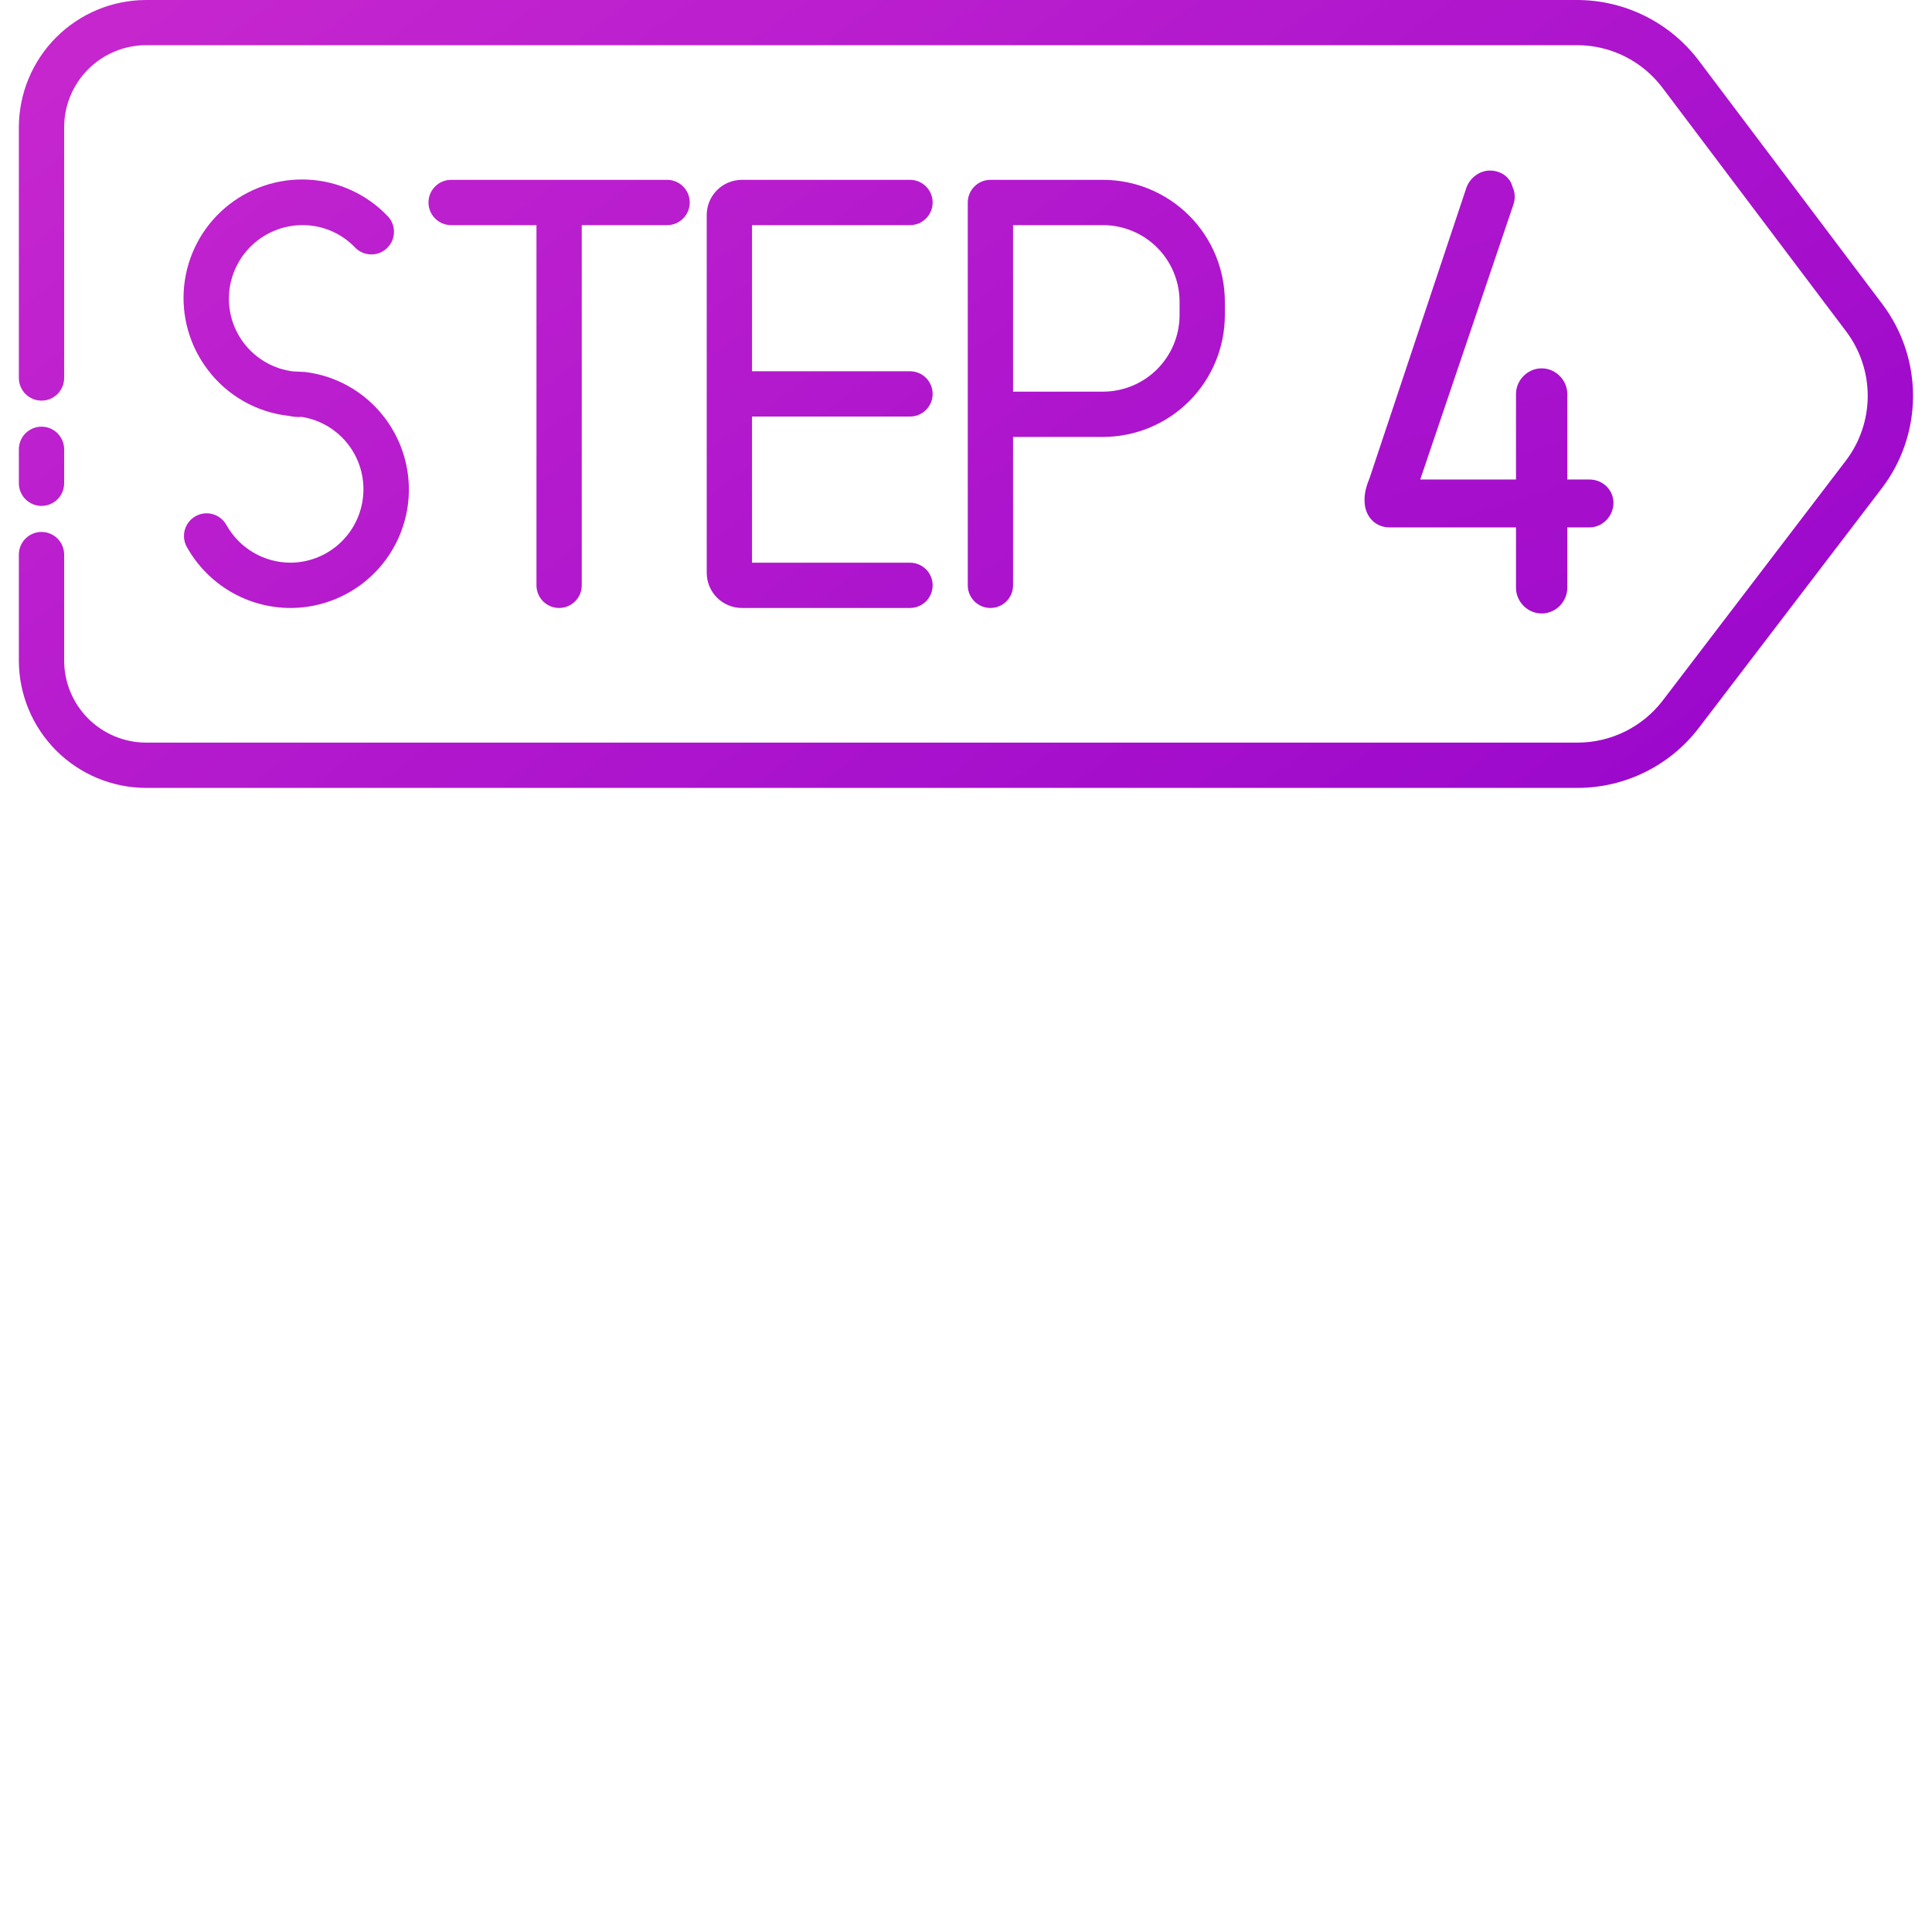
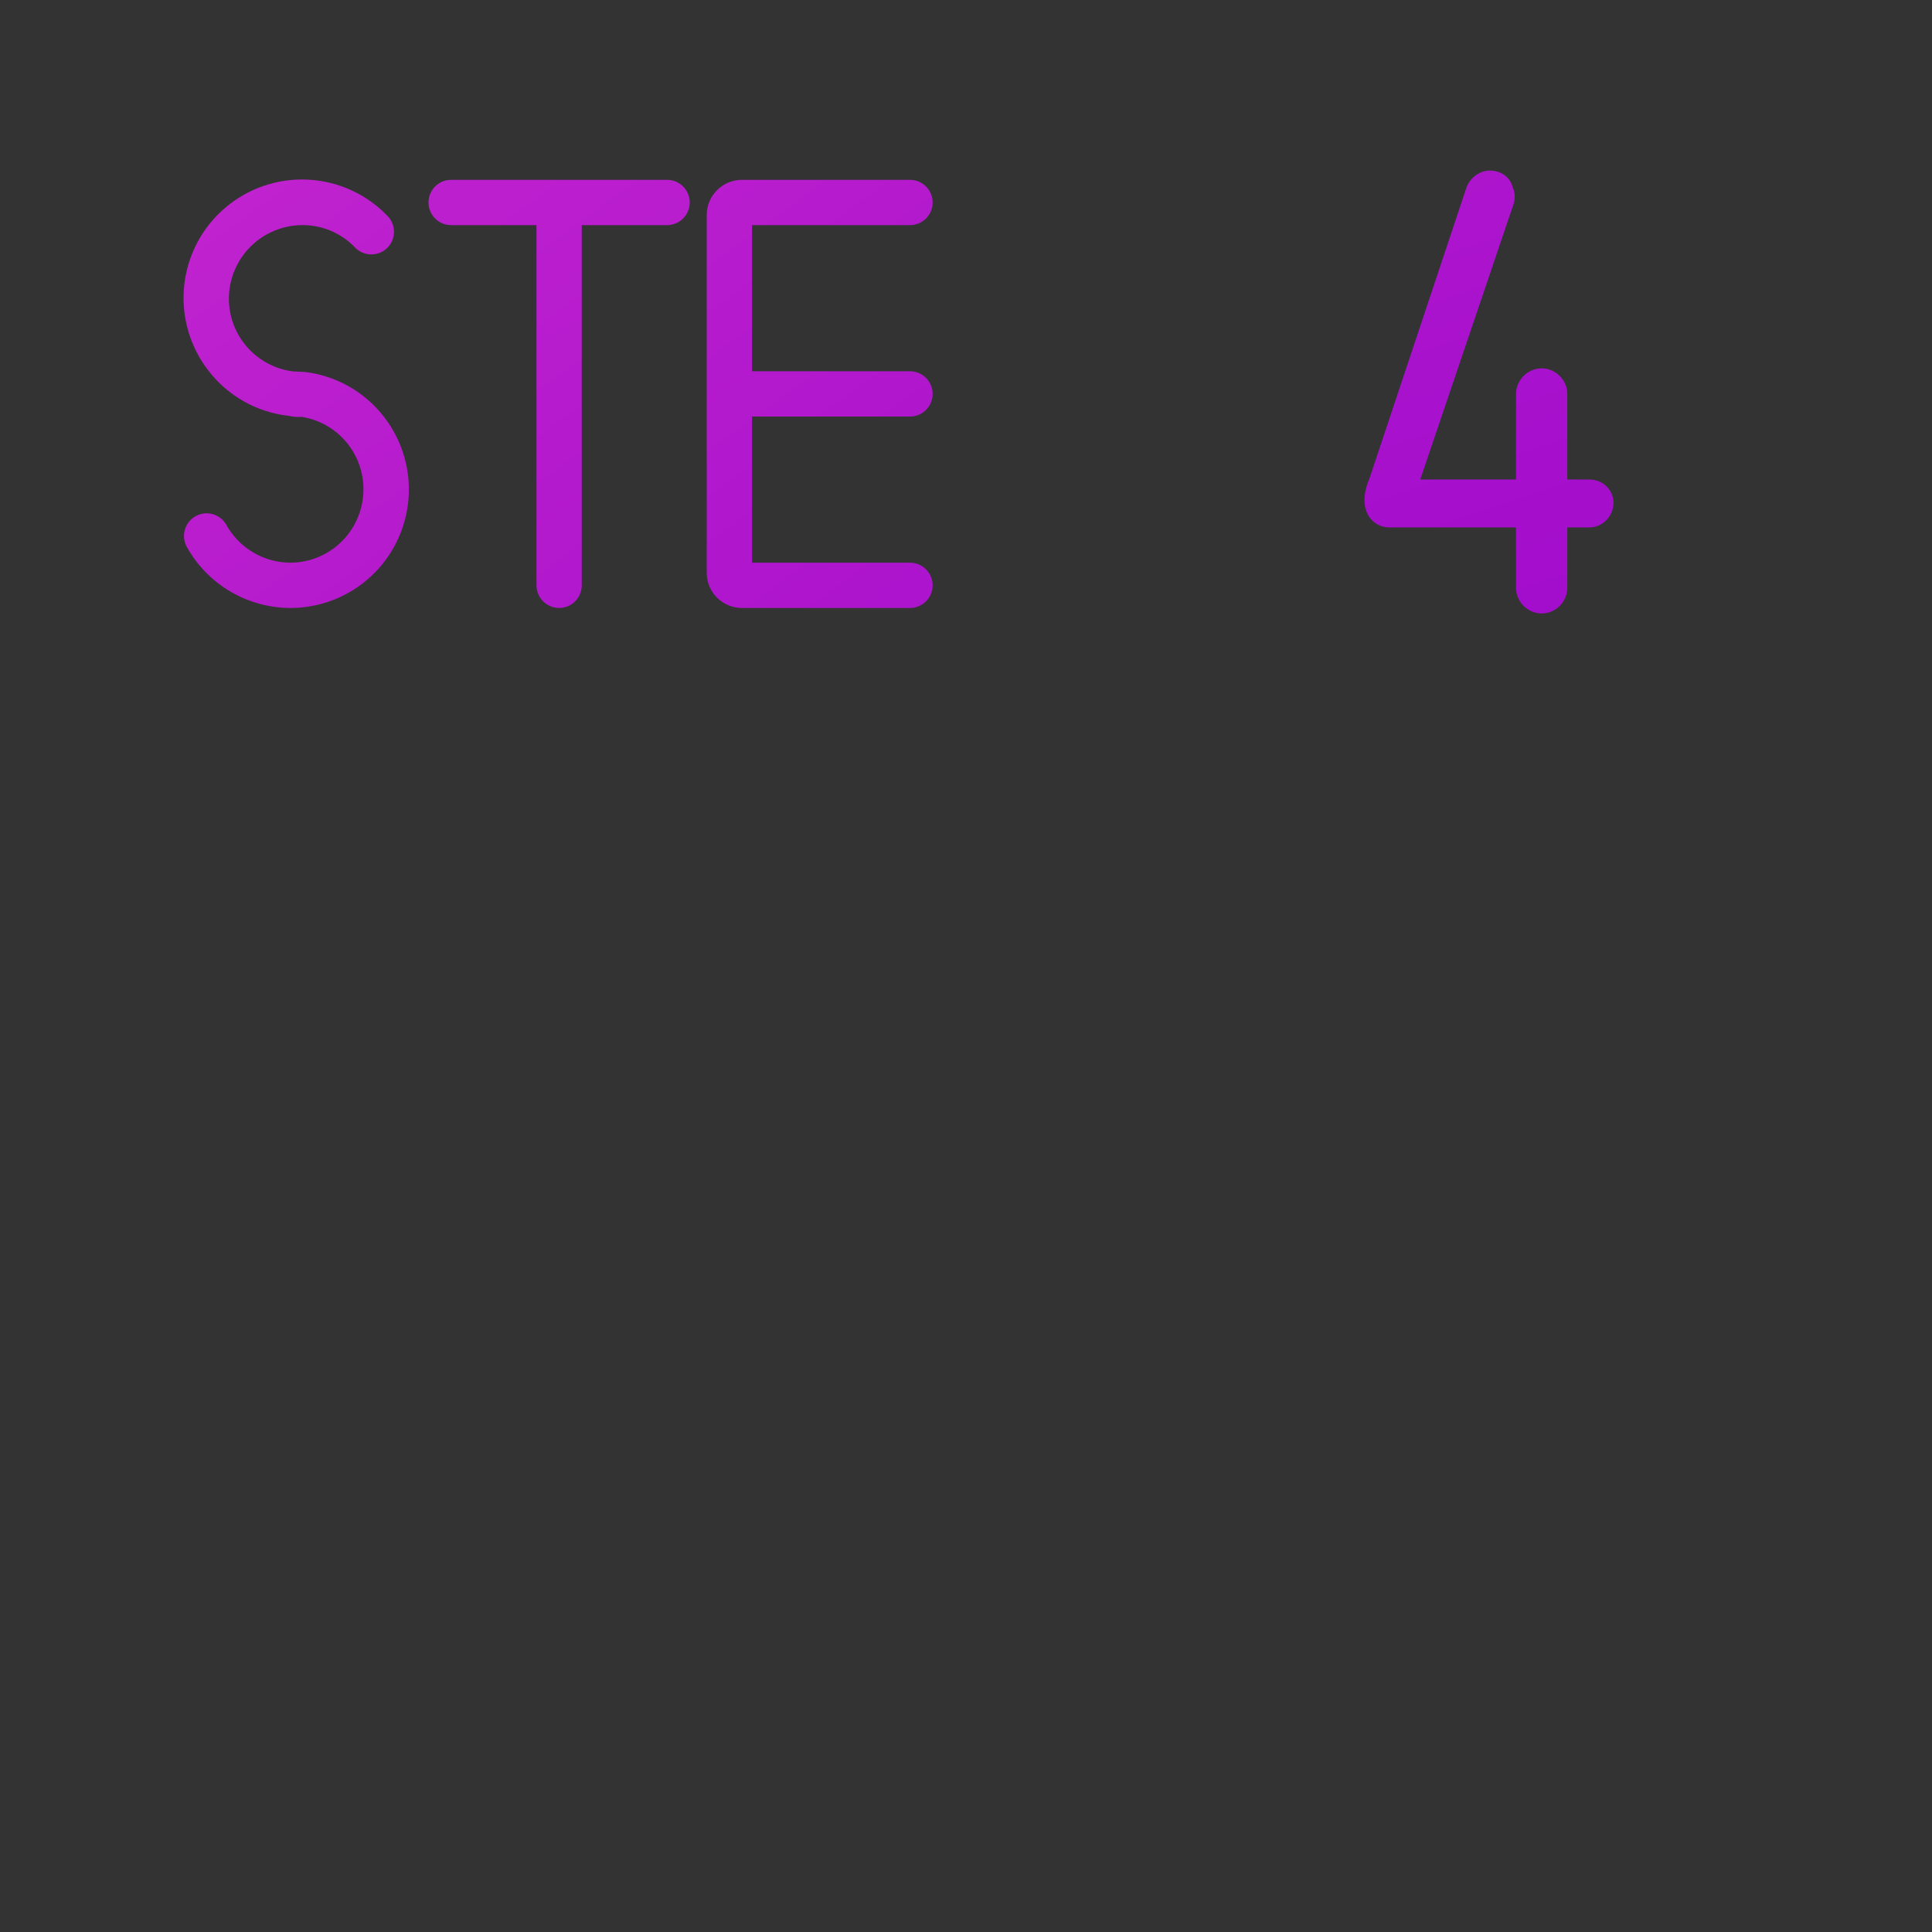
<svg xmlns="http://www.w3.org/2000/svg" width="280" height="280" viewBox="0 0 280 280" fill="none">
  <rect x="0" y="0" width="280" height="280" fill="#333333" stroke="none" />
  <g clip-path="url(#clip0_13_192)">
-     <rect width="280" height="280" fill="white" />
-     <path d="M6.016 73.32C6.886 73.32 7.72 72.974 8.336 72.359C8.951 71.743 9.297 70.909 9.297 70.038V65.116C9.297 64.246 8.951 63.412 8.336 62.796C7.72 62.181 6.886 61.835 6.016 61.835C5.145 61.835 4.311 62.181 3.695 62.796C3.08 63.412 2.734 64.246 2.734 65.116V70.038C2.734 70.909 3.08 71.743 3.695 72.359C4.311 72.974 5.145 73.32 6.016 73.32Z" fill="url(#paint0_linear_13_192)" />
-     <path d="M246.176 8.75C244.117 6.038 241.459 3.837 238.411 2.319C235.362 0.802 232.005 0.008 228.599 0H21.18C16.292 0.007 11.606 1.951 8.149 5.407C4.692 8.862 2.744 13.547 2.734 18.435V54.781C2.734 55.651 3.08 56.485 3.695 57.101C4.311 57.716 5.145 58.062 6.016 58.062C6.886 58.062 7.72 57.716 8.336 57.101C8.951 56.485 9.297 55.651 9.297 54.781V18.435C9.301 15.284 10.554 12.264 12.782 10.035C15.009 7.807 18.03 6.552 21.18 6.546H228.594C230.985 6.552 233.342 7.111 235.482 8.179C237.621 9.247 239.484 10.796 240.926 12.704L267.586 48.07C269.606 50.766 270.694 54.046 270.684 57.415C270.674 60.783 269.567 64.057 267.531 66.741L240.953 101.555C239.505 103.437 237.645 104.962 235.516 106.015C233.387 107.067 231.045 107.618 228.67 107.625H21.18C18.029 107.621 15.008 106.366 12.78 104.138C10.553 101.909 9.3 98.887 9.297 95.736V80.374C9.297 79.504 8.951 78.669 8.336 78.054C7.72 77.439 6.886 77.093 6.016 77.093C5.145 77.093 4.311 77.439 3.695 78.054C3.08 78.669 2.734 79.504 2.734 80.374V95.736C2.74 100.627 4.685 105.316 8.143 108.775C11.601 112.234 16.29 114.18 21.18 114.188H228.67C232.054 114.179 235.391 113.396 238.424 111.897C241.458 110.398 244.108 108.224 246.17 105.541L272.754 70.727C275.657 66.904 277.236 62.24 277.251 57.439C277.267 52.639 275.719 47.964 272.841 44.122L246.176 8.75Z" fill="url(#paint1_linear_13_192)" />
    <path d="M131.884 32.627C132.755 32.627 133.589 32.281 134.205 31.666C134.82 31.05 135.166 30.215 135.166 29.345C135.166 28.475 134.82 27.64 134.205 27.025C133.589 26.41 132.755 26.064 131.884 26.064H107.51C106.161 26.067 104.868 26.605 103.915 27.559C102.962 28.513 102.426 29.806 102.424 31.155V83.021C102.426 84.37 102.962 85.663 103.915 86.618C104.868 87.572 106.161 88.11 107.51 88.112H131.884C132.755 88.112 133.589 87.767 134.205 87.151C134.82 86.536 135.166 85.701 135.166 84.831C135.166 83.961 134.82 83.126 134.205 82.511C133.589 81.896 132.755 81.55 131.884 81.55H108.987V60.37H131.884C132.755 60.37 133.589 60.024 134.205 59.408C134.82 58.793 135.166 57.959 135.166 57.088C135.166 56.218 134.82 55.383 134.205 54.768C133.589 54.153 132.755 53.807 131.884 53.807H108.987V32.627H131.884Z" fill="url(#paint2_linear_13_192)" />
-     <path d="M146.82 84.831V63.323H159.857C164.538 63.318 169.026 61.457 172.337 58.148C175.647 54.838 177.51 50.351 177.516 45.669V43.723C177.51 39.041 175.648 34.553 172.337 31.242C169.027 27.932 164.539 26.07 159.857 26.064H143.538C142.668 26.064 141.833 26.41 141.218 27.025C140.603 27.64 140.257 28.475 140.257 29.345V84.831C140.257 85.701 140.603 86.536 141.218 87.151C141.833 87.767 142.668 88.112 143.538 88.112C144.409 88.112 145.243 87.767 145.859 87.151C146.474 86.536 146.82 85.701 146.82 84.831ZM146.82 32.627H159.857C162.799 32.63 165.62 33.799 167.7 35.88C169.78 37.96 170.95 40.781 170.953 43.723V45.669C170.949 48.611 169.778 51.43 167.698 53.509C165.618 55.588 162.798 56.757 159.857 56.76H146.82V32.627Z" fill="url(#paint3_linear_13_192)" />
    <path d="M42.109 81.55C40.213 81.548 38.352 81.04 36.718 80.078C35.084 79.117 33.736 77.737 32.812 76.081C32.39 75.32 31.682 74.759 30.845 74.52C30.008 74.281 29.111 74.384 28.35 74.807C27.589 75.23 27.028 75.938 26.789 76.774C26.55 77.611 26.653 78.509 27.076 79.269C28.567 81.948 30.747 84.18 33.39 85.735C36.033 87.29 39.043 88.11 42.109 88.112C45.315 88.108 48.455 87.206 51.175 85.509C53.894 83.812 56.084 81.388 57.497 78.51C58.91 75.633 59.49 72.418 59.17 69.228C58.85 66.038 57.644 63.002 55.688 60.462C54.299 58.648 52.558 57.132 50.57 56.004C48.582 54.877 46.387 54.161 44.116 53.9H43.936C43.356 53.862 42.974 53.845 42.733 53.834H42.656H42.525C41.122 53.666 39.767 53.218 38.538 52.519C37.31 51.82 36.234 50.883 35.373 49.762C34.511 48.642 33.883 47.361 33.523 45.994C33.163 44.627 33.08 43.203 33.277 41.803C33.63 39.33 34.837 37.058 36.691 35.382C38.544 33.707 40.926 32.734 43.422 32.632C44.925 32.57 46.423 32.831 47.816 33.397C49.21 33.963 50.466 34.821 51.499 35.913C52.105 36.518 52.923 36.863 53.779 36.873C54.635 36.884 55.461 36.559 56.081 35.969C56.701 35.379 57.066 34.57 57.097 33.715C57.13 32.859 56.826 32.025 56.252 31.391C53.224 28.186 49.08 26.269 44.678 26.036C40.275 25.803 35.952 27.272 32.603 30.139C29.254 33.006 27.136 37.051 26.688 41.437C26.239 45.822 27.494 50.212 30.193 53.698C31.583 55.511 33.323 57.026 35.31 58.153C37.297 59.281 39.49 59.997 41.759 60.26H41.809C42.123 60.334 42.443 60.386 42.766 60.413C43.077 60.446 43.39 60.446 43.701 60.413C46.466 60.845 48.948 62.352 50.608 64.605C52.267 66.858 52.969 69.676 52.56 72.445C52.196 74.962 50.942 77.265 49.024 78.936C47.106 80.607 44.653 81.534 42.109 81.55Z" fill="url(#paint4_linear_13_192)" />
    <path d="M81.031 88.112C81.901 88.112 82.735 87.767 83.351 87.151C83.966 86.536 84.312 85.701 84.312 84.831V32.627H96.682C97.552 32.627 98.387 32.281 99.002 31.666C99.618 31.05 99.963 30.215 99.963 29.345C99.963 28.475 99.618 27.64 99.002 27.025C98.387 26.41 97.552 26.064 96.682 26.064H65.379C64.509 26.064 63.674 26.41 63.059 27.025C62.443 27.64 62.098 28.475 62.098 29.345C62.098 30.215 62.443 31.05 63.059 31.666C63.674 32.281 64.509 32.627 65.379 32.627H77.749V84.831C77.749 85.701 78.095 86.536 78.71 87.151C79.326 87.767 80.16 88.112 81.031 88.112Z" fill="url(#paint5_linear_13_192)" />
    <path d="M198.478 69.329L212.523 27.197C213.018 25.792 214.423 24.718 215.91 24.718C217.562 24.718 218.884 25.709 219.214 27.114C219.545 27.775 219.627 28.684 219.38 29.51L205.831 69.495H219.71V57.103C219.71 55.12 221.362 53.385 223.428 53.385C225.493 53.385 227.145 55.12 227.145 57.103V69.495H230.367C232.267 69.495 233.837 70.982 233.837 72.882C233.837 74.782 232.267 76.434 230.367 76.434H227.145V85.191C227.145 87.174 225.493 88.909 223.428 88.909C221.362 88.909 219.71 87.174 219.71 85.191V76.434H201.37C199.635 76.434 198.148 75.278 197.818 73.295C197.652 72.056 197.818 70.899 198.478 69.329Z" fill="url(#paint6_linear_13_192)" />
  </g>
  <defs>
    <linearGradient id="paint0_linear_13_192" x1="-52.062" y1="-12.081" x2="148.012" y2="262.32" gradientUnits="userSpaceOnUse">
      <stop stop-color="#CF2DCF" />
      <stop offset="1" stop-color="#9000CB" />
    </linearGradient>
    <linearGradient id="paint1_linear_13_192" x1="31.418" y1="-72.948" x2="231.492" y2="201.447" gradientUnits="userSpaceOnUse">
      <stop stop-color="#CF2DCF" />
      <stop offset="1" stop-color="#9000CB" />
    </linearGradient>
    <linearGradient id="paint2_linear_13_192" x1="26.852" y1="-69.617" x2="226.926" y2="204.777" gradientUnits="userSpaceOnUse">
      <stop stop-color="#CF2DCF" />
      <stop offset="1" stop-color="#9000CB" />
    </linearGradient>
    <linearGradient id="paint3_linear_13_192" x1="50.427" y1="-86.811" x2="250.502" y2="187.589" gradientUnits="userSpaceOnUse">
      <stop stop-color="#CF2DCF" />
      <stop offset="1" stop-color="#9000CB" />
    </linearGradient>
    <linearGradient id="paint4_linear_13_192" x1="-23.018" y1="-33.261" x2="177.062" y2="241.139" gradientUnits="userSpaceOnUse">
      <stop stop-color="#CF2DCF" />
      <stop offset="1" stop-color="#9000CB" />
    </linearGradient>
    <linearGradient id="paint5_linear_13_192" x1="7.016" y1="-55.152" x2="207.091" y2="219.242" gradientUnits="userSpaceOnUse">
      <stop stop-color="#CF2DCF" />
      <stop offset="1" stop-color="#9000CB" />
    </linearGradient>
    <linearGradient id="paint6_linear_13_192" x1="-54.001" y1="-107.718" x2="66.946" y2="262.069" gradientUnits="userSpaceOnUse">
      <stop stop-color="#CF2DCF" />
      <stop offset="1" stop-color="#9000CB" />
    </linearGradient>
    <clipPath id="clip0_13_192">
      <rect width="280" height="280" fill="white" />
    </clipPath>
  </defs>
</svg>